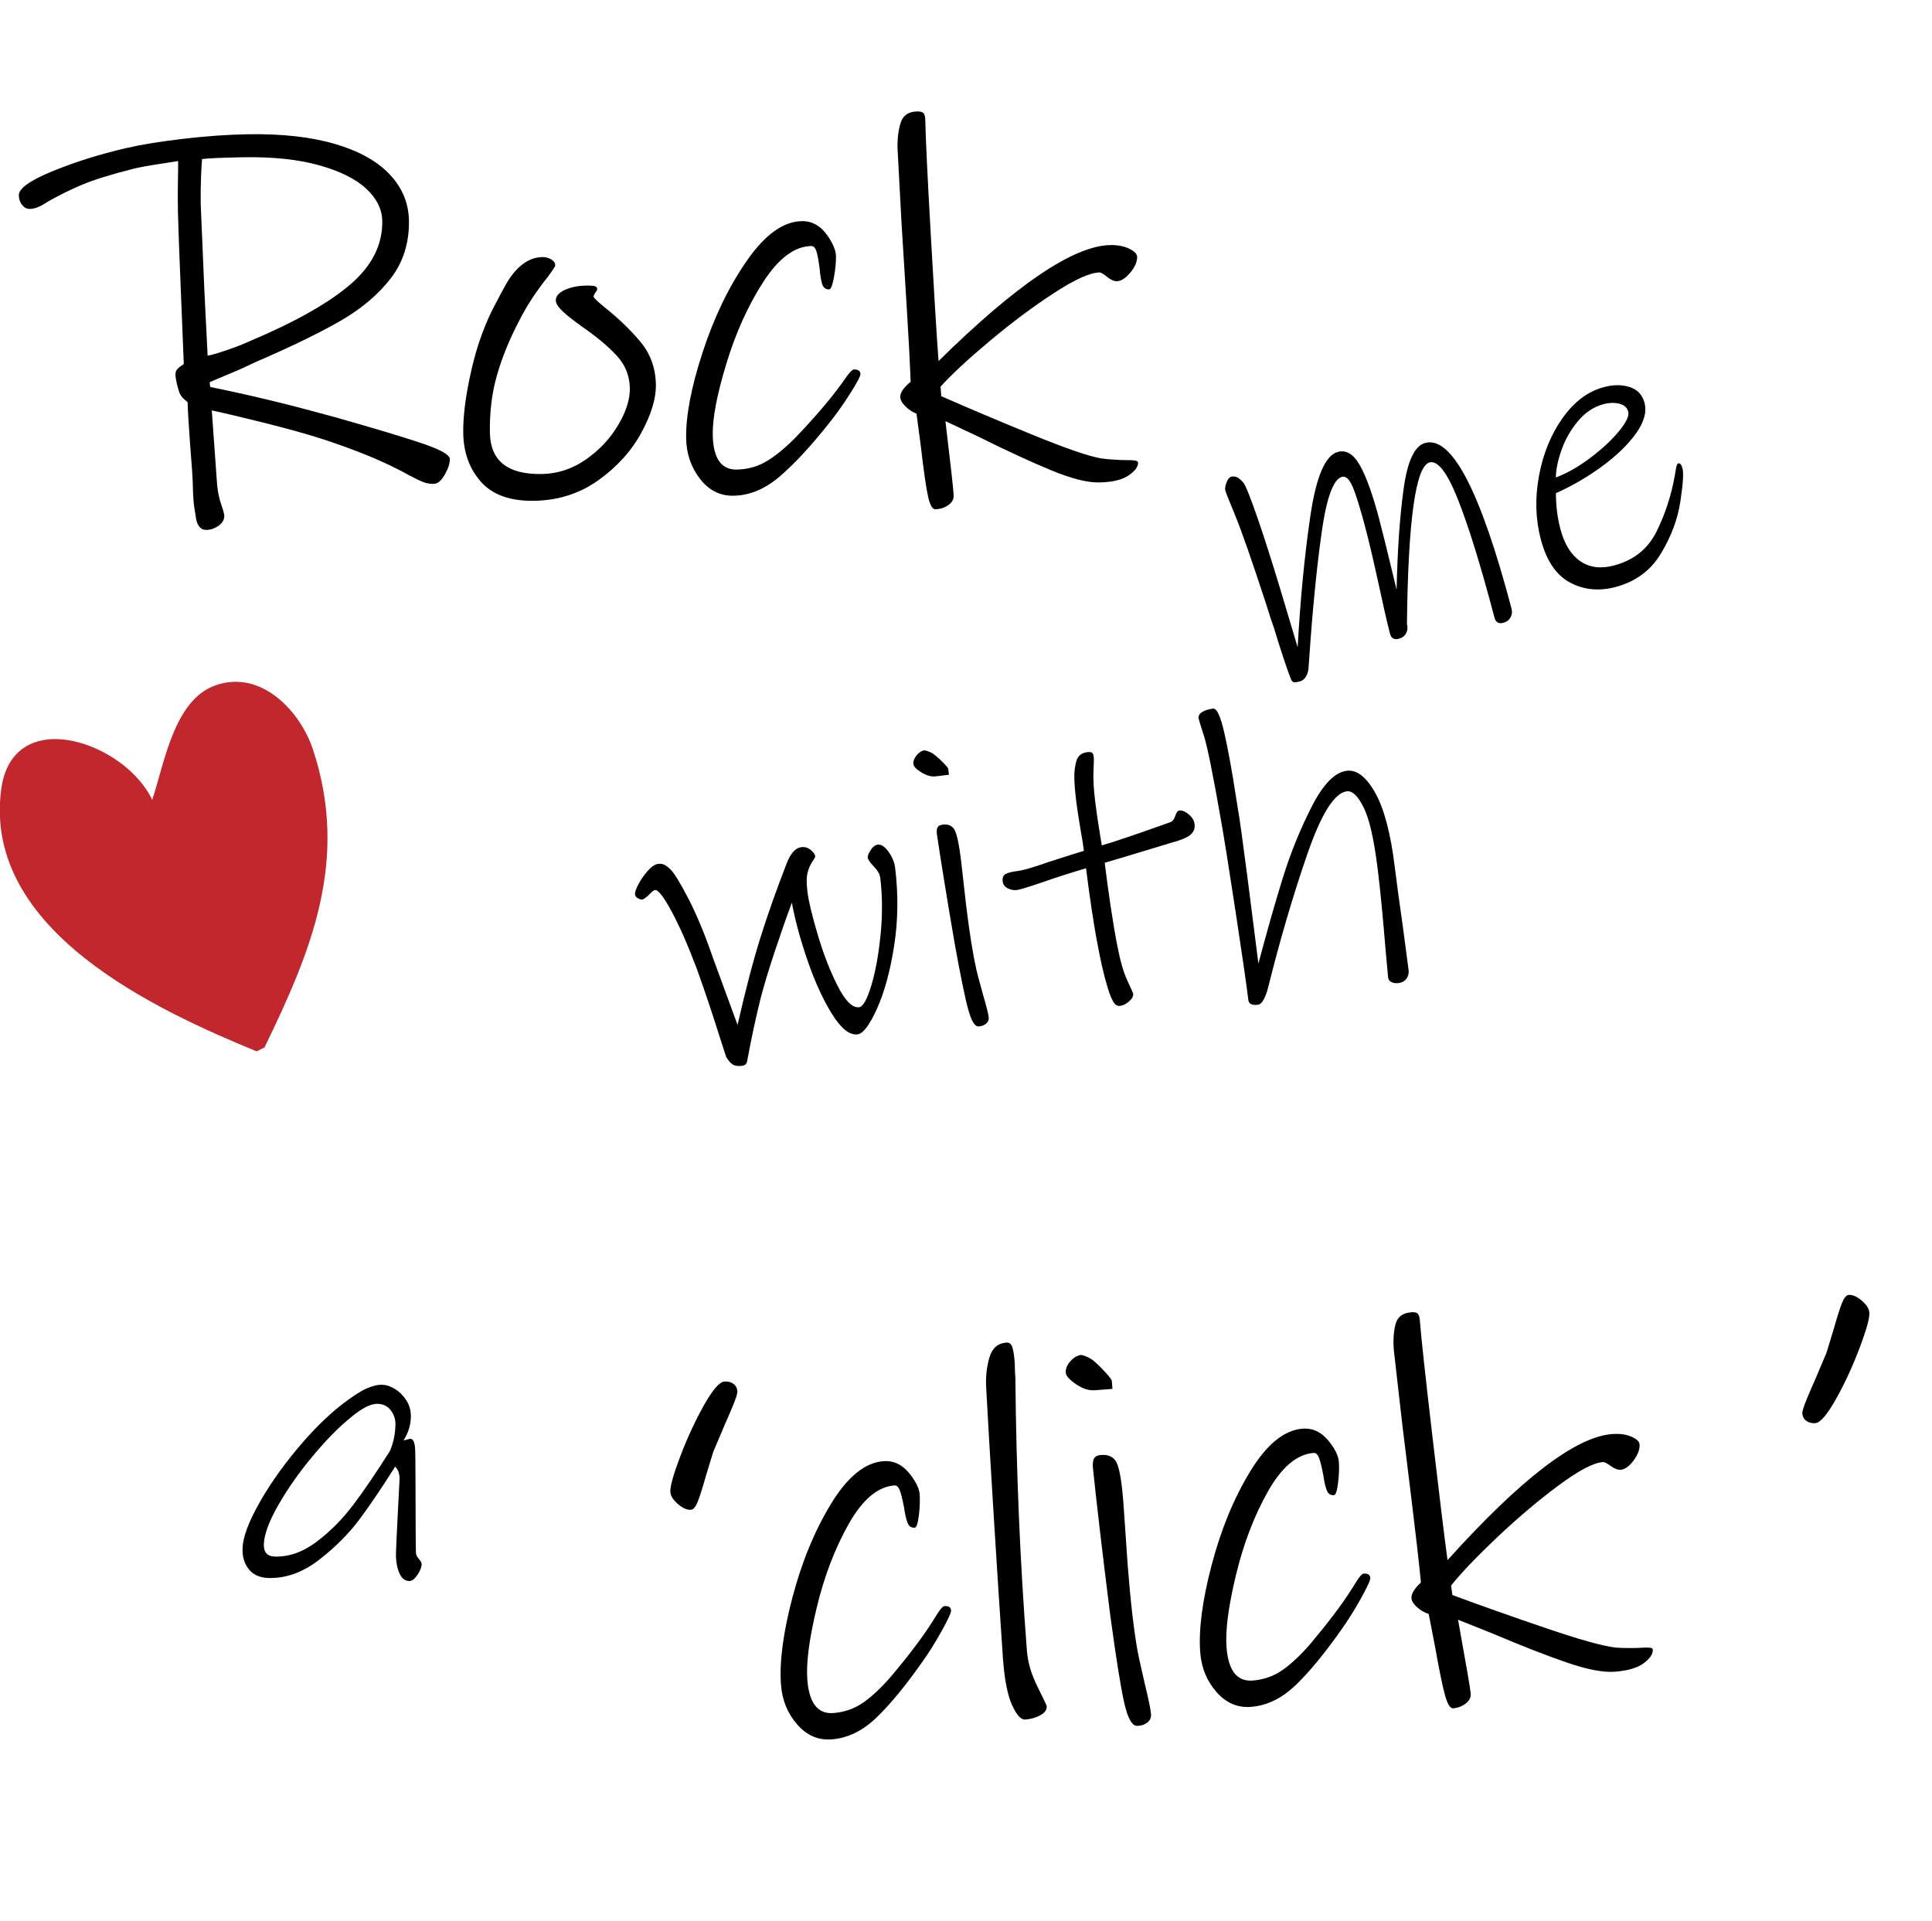
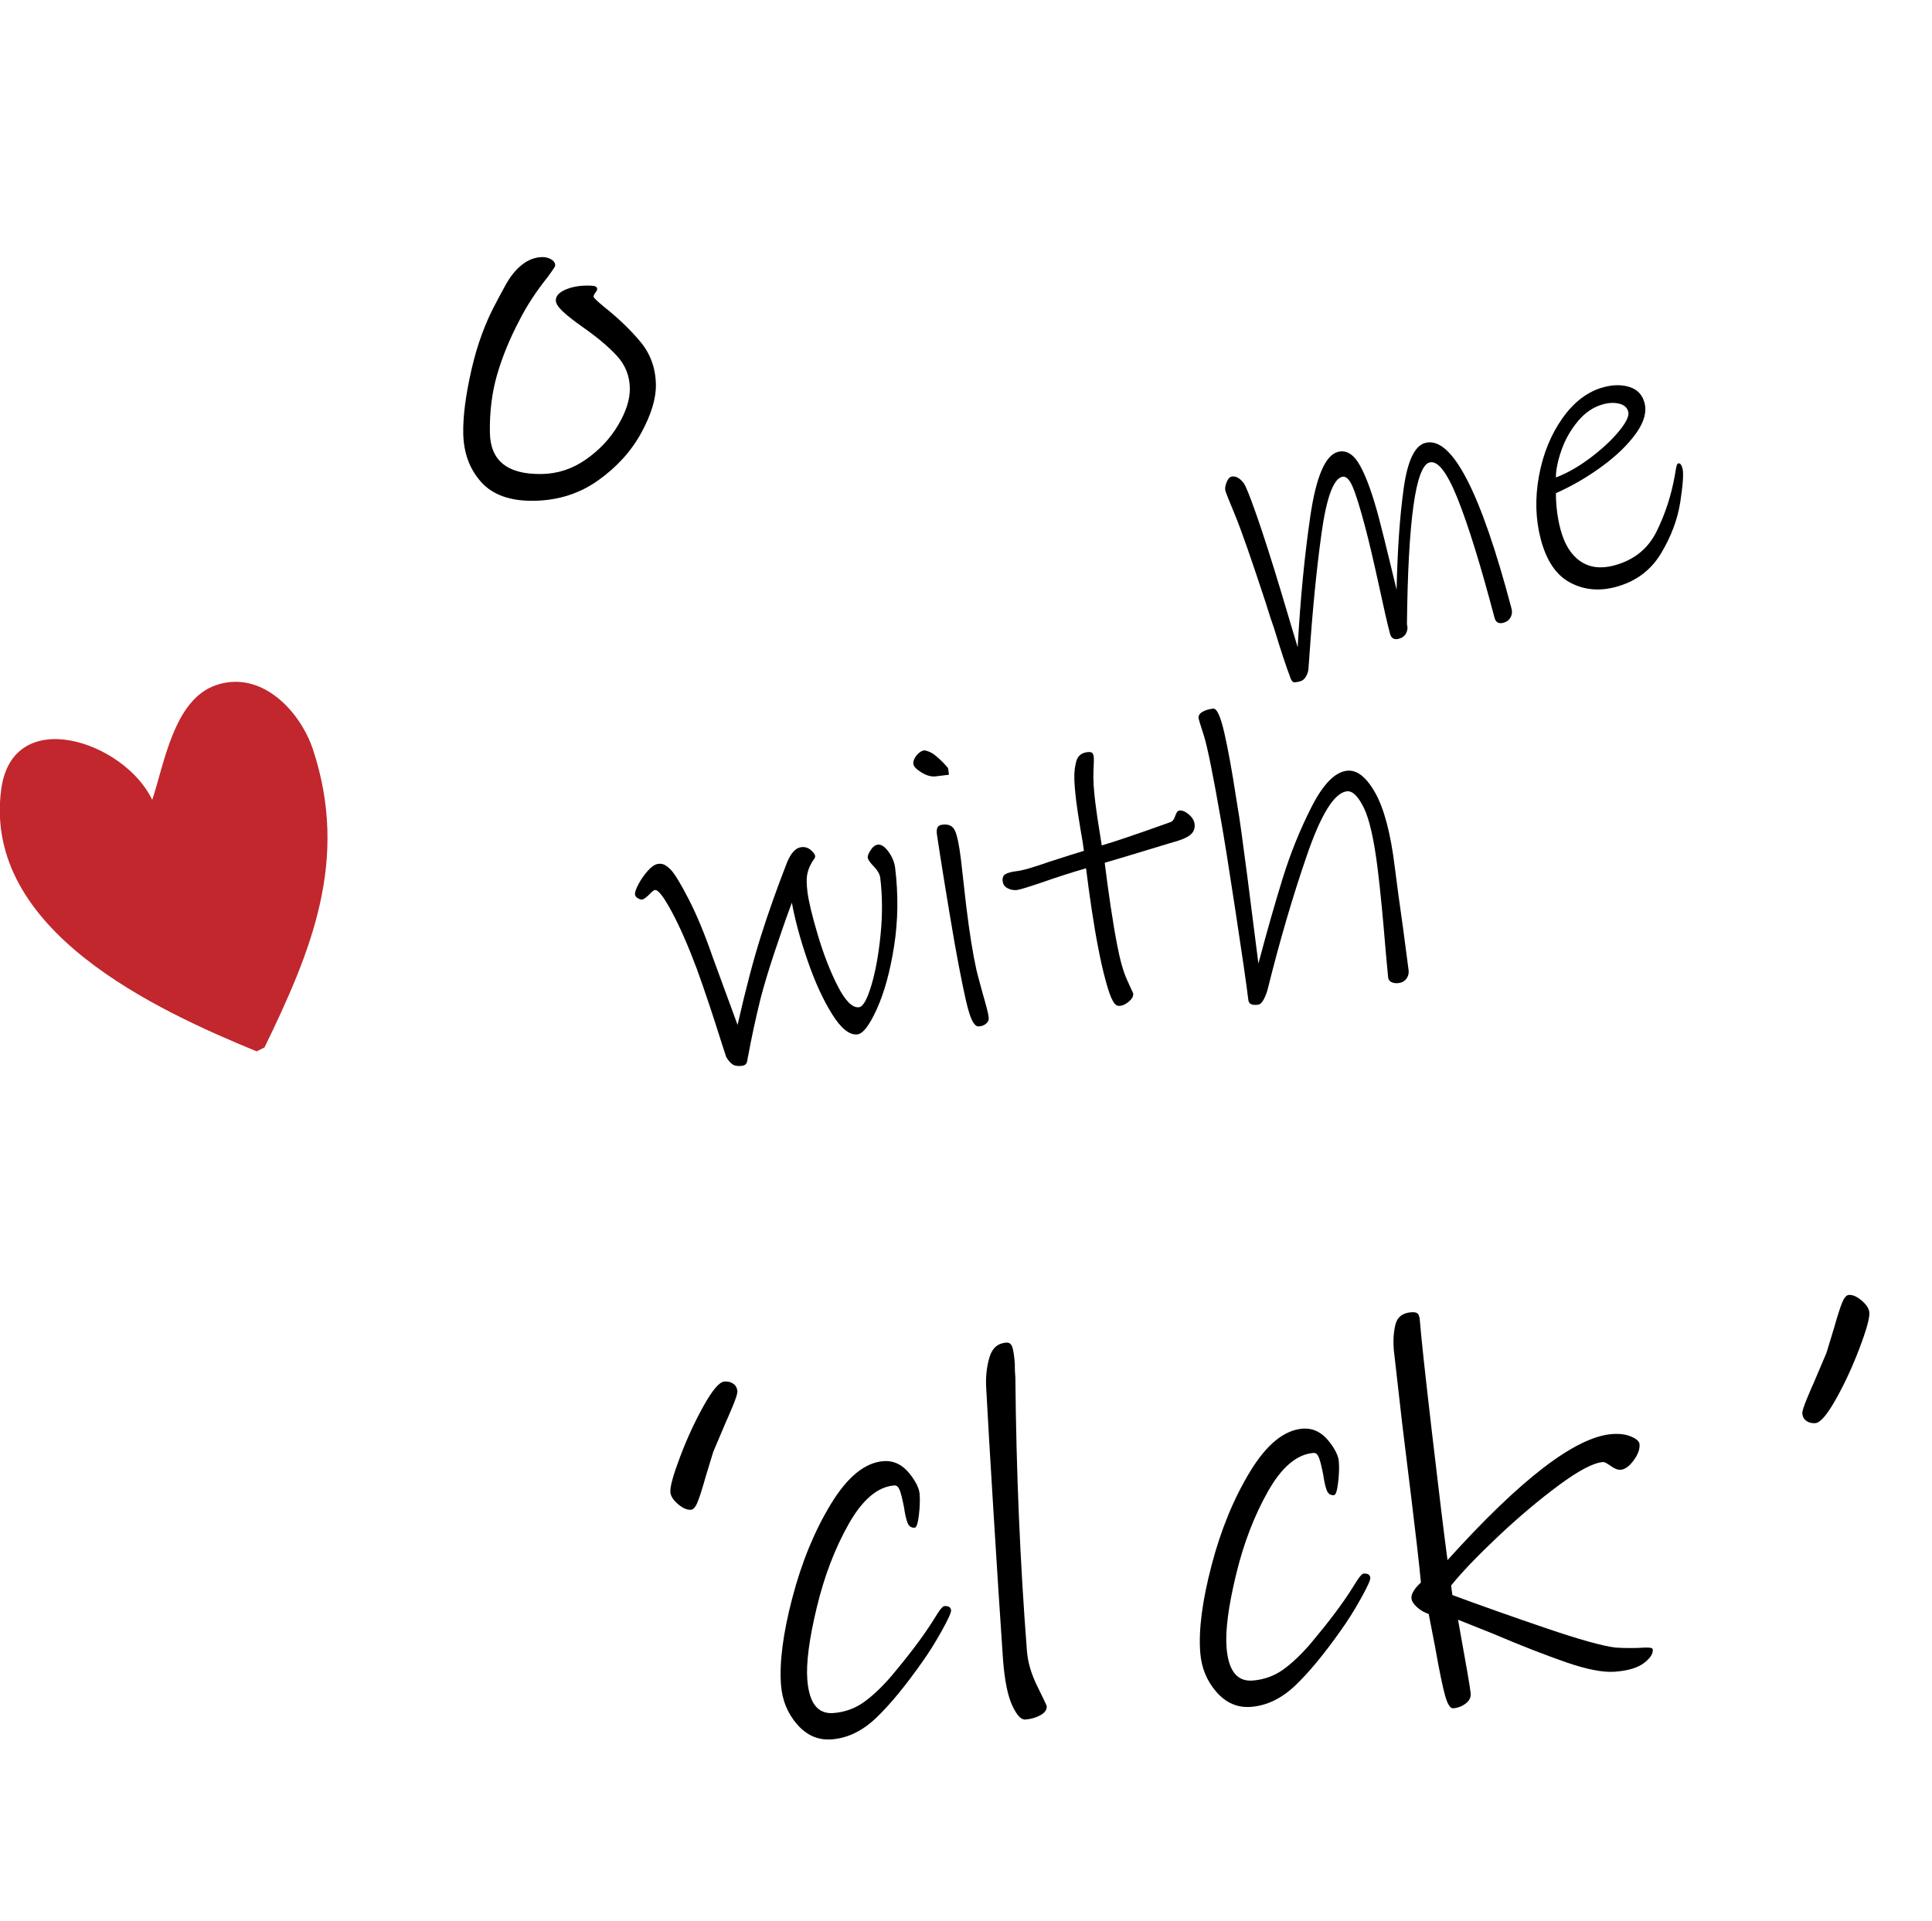
<svg xmlns="http://www.w3.org/2000/svg" xmlns:xlink="http://www.w3.org/1999/xlink" version="1.1" x="0px" y="0px" width="174px" height="173px" viewBox="0 0 174 173" enable-background="new 0 0 174 173" xml:space="preserve">
  <defs>
    <symbol id="heart" viewBox="-83.843 -94.565 167.685 189.13">
      <path fill="#C1272D" d="M47.602-94.565C-3.383-73.575-92.607-32.902-83.146,39.364c5.781,44.158,63.237,24.602,77.296-5.221    c6.226,18.66,11.096,51.024,32.271,58.573c23.429,8.352,43.485-13.181,49.964-32.744C95.099,3.459,75.516-43.285,51.602-92.565" />
    </symbol>
  </defs>
  <g>
-     <path d="M40.057,42.75c-0.311,0.55-0.642,0.827-0.994,0.833c-0.32,0.005-0.625-0.044-0.914-0.152   c-0.29-0.106-0.726-0.315-1.308-0.625c-2.036-1.148-4.696-2.254-7.979-3.318c-1.448-0.455-3.161-0.929-5.137-1.423   s-3.527-0.858-4.651-1.096l0.443,6.186c0.046,0.862,0.171,1.589,0.374,2.177c0.202,0.588,0.305,0.962,0.308,1.123   c0.006,0.352-0.165,0.651-0.513,0.896c-0.348,0.247-0.713,0.373-1.097,0.379c-0.48,0.008-0.79-0.323-0.93-0.992   c-0.001-0.064-0.046-0.352-0.135-0.862c-0.089-0.511-0.141-1.229-0.157-2.158c-0.011-0.607-0.098-1.902-0.26-3.884   c-0.044-0.671-0.087-1.319-0.13-1.942c-0.043-0.623-0.068-1.175-0.077-1.655c-0.098-0.094-0.22-0.204-0.366-0.33   c-0.146-0.125-0.269-0.299-0.369-0.521c-0.101-0.287-0.187-0.589-0.256-0.908c-0.07-0.317-0.106-0.557-0.108-0.717   c-0.004-0.224,0.057-0.401,0.183-0.532c0.125-0.13,0.315-0.277,0.568-0.441c-0.331-7.996-0.506-12.569-0.526-13.721   c-0.018-1.024-0.019-1.968-0.001-2.833c0.017-0.865,0.023-1.441,0.018-1.729c-0.191,0.036-0.766,0.126-1.723,0.27   c-0.958,0.145-1.724,0.286-2.297,0.424c-2.04,0.516-3.59,0.999-4.655,1.449c-1.064,0.451-2.087,0.957-3.07,1.518   c-0.285,0.197-0.562,0.354-0.832,0.47c-0.27,0.117-0.533,0.177-0.789,0.182c-0.255,0.004-0.481-0.112-0.678-0.349   c-0.196-0.236-0.297-0.53-0.303-0.882c-0.011-0.607,1.001-1.33,3.035-2.166c2.034-0.834,4.246-1.529,6.637-2.083   c1.338-0.312,3.046-0.589,5.122-0.833c2.076-0.244,4.01-0.382,5.802-0.413c3.071-0.054,5.693,0.237,7.864,0.872   c2.171,0.634,3.819,1.55,4.944,2.747s1.701,2.579,1.729,4.146c0.035,2.016-0.511,3.753-1.638,5.213   c-1.126,1.46-2.634,2.734-4.518,3.823c-1.886,1.089-4.449,2.333-7.688,3.734c-0.826,0.398-1.643,0.766-2.454,1.099   c-0.81,0.334-1.358,0.567-1.644,0.7c0.003,0.192,0.021,0.335,0.056,0.431c3.468,0.708,6.891,1.529,10.268,2.462l1.013,0.271   c3.505,0.995,6.096,1.775,7.77,2.338c1.673,0.563,2.514,1.036,2.521,1.42C40.519,41.734,40.367,42.202,40.057,42.75z    M32.984,16.997c-0.944-0.879-2.356-1.583-4.238-2.11c-1.881-0.527-4.149-0.768-6.805-0.722c-1.984,0.035-3.231,0.088-3.742,0.162   c-0.028,0.225-0.059,0.753-0.092,1.585c-0.034,0.833-0.043,1.665-0.029,2.497l0.325,7.676l0.296,5.948   c0.287-0.037,0.852-0.199,1.695-0.486c0.843-0.286,1.551-0.562,2.122-0.829c4.035-1.702,7.038-3.394,9.01-5.077   c1.971-1.682,2.938-3.596,2.901-5.739C34.409,18.845,33.928,17.877,32.984,16.997z" />
    <path d="M57.754,38.986c-0.9,1.648-2.188,3.071-3.862,4.268c-1.676,1.198-3.602,1.814-5.777,1.853   c-2.144,0.037-3.738-0.527-4.782-1.693c-1.045-1.166-1.582-2.629-1.612-4.389c-0.027-1.536,0.219-3.443,0.74-5.725   c0.52-2.282,1.277-4.327,2.27-6.137c0.062-0.128,0.316-0.606,0.767-1.43c0.449-0.824,0.959-1.457,1.528-1.899   c0.568-0.441,1.172-0.668,1.812-0.679c0.288-0.005,0.553,0.063,0.795,0.202c0.243,0.14,0.366,0.322,0.37,0.546   c0.001,0.064-0.084,0.217-0.256,0.46c-0.172,0.243-0.305,0.43-0.398,0.559c-1.065,1.331-1.922,2.643-2.572,3.933   c-0.868,1.647-1.536,3.275-2.003,4.884c-0.469,1.609-0.686,3.356-0.653,5.244c0.044,2.528,1.602,3.765,4.673,3.711   c1.44-0.025,2.768-0.463,3.985-1.317c1.218-0.853,2.183-1.886,2.899-3.099c0.715-1.213,1.064-2.314,1.047-3.307   c-0.02-1.12-0.405-2.089-1.155-2.909c-0.751-0.819-1.774-1.681-3.069-2.587c-0.843-0.593-1.458-1.079-1.85-1.457   c-0.391-0.377-0.588-0.693-0.592-0.949c-0.007-0.384,0.259-0.701,0.799-0.95c0.54-0.25,1.177-0.38,1.914-0.394   c0.416-0.007,0.688,0.012,0.817,0.058c0.128,0.046,0.194,0.134,0.197,0.261c0.001,0.064-0.053,0.169-0.163,0.315   c-0.11,0.146-0.164,0.267-0.162,0.363c0.001,0.096,0.327,0.411,0.977,0.943c1.297,1.034,2.388,2.088,3.271,3.16   c0.882,1.073,1.336,2.346,1.362,3.817C59.092,35.891,58.653,37.338,57.754,38.986z" />
-     <path d="M76.536,35.492c-0.639,1.003-1.287,1.911-1.945,2.722c-1.629,2.044-3.098,3.624-4.406,4.734   c-1.31,1.111-2.683,1.678-4.123,1.703c-1.216,0.021-2.225-0.489-3.027-1.532c-0.803-1.042-1.215-2.25-1.239-3.626   c-0.036-2.047,0.463-4.648,1.497-7.803c1.033-3.154,2.362-5.898,3.986-8.23c1.623-2.333,3.267-3.513,4.931-3.542   c0.703-0.012,1.316,0.234,1.836,0.736c0.293,0.283,0.571,0.662,0.836,1.138c0.264,0.476,0.4,0.905,0.407,1.29   c0.01,0.544-0.052,1.177-0.183,1.899c-0.131,0.722-0.277,1.084-0.437,1.087c-0.32,0.005-0.531-0.166-0.633-0.517   c-0.103-0.35-0.174-0.796-0.215-1.34c-0.11-0.83-0.216-1.38-0.316-1.651c-0.101-0.27-0.248-0.403-0.439-0.4   c-1.504,0.026-2.941,1.1-4.313,3.219c-1.371,2.121-2.481,4.573-3.329,7.355c-0.848,2.783-1.258,4.927-1.232,6.43   c0.037,2.112,0.758,3.155,2.167,3.13c1.024-0.018,1.955-0.289,2.794-0.816c0.839-0.526,1.714-1.262,2.626-2.206   c1.697-1.79,3.014-3.333,3.952-4.629c0.062-0.098,0.242-0.348,0.539-0.754c0.297-0.405,0.509-0.609,0.638-0.611   c0.383-0.007,0.578,0.134,0.583,0.422C77.492,33.891,77.174,34.489,76.536,35.492z" />
-     <path d="M101.79,24.564c-0.424,0.504-0.828,0.759-1.211,0.765c-0.256,0.004-0.547-0.126-0.871-0.393   c-0.325-0.266-0.552-0.399-0.679-0.396c-0.864,0.015-2.23,0.632-4.097,1.848c-1.868,1.217-3.779,2.643-5.734,4.276   c-1.957,1.635-3.452,3.021-4.489,4.159l0.063,0.863c2.45,1.078,5.176,2.231,8.174,3.458c2.998,1.228,5.074,1.945,6.23,2.148   c0.449,0.057,0.897,0.097,1.346,0.12c0.448,0.025,0.769,0.035,0.961,0.032c0.288-0.005,0.528,0.007,0.72,0.035   c0.193,0.029,0.29,0.091,0.292,0.187c0.007,0.384-0.283,0.773-0.868,1.167c-0.586,0.394-1.47,0.601-2.653,0.622   c-1.056,0.018-2.495-0.349-4.316-1.101c-1.822-0.752-3.976-1.747-6.461-2.984l-3.049-1.435c0.486,4.056,0.733,6.292,0.741,6.708   c0.006,0.352-0.166,0.643-0.514,0.873s-0.73,0.349-1.146,0.356c-0.256,0.004-0.47-0.375-0.644-1.141   c-0.173-0.765-0.392-2.281-0.655-4.549l-0.387-2.922c-0.387-0.153-0.727-0.379-1.02-0.678c-0.293-0.298-0.442-0.576-0.446-0.833   c-0.007-0.384,0.305-0.837,0.937-1.36c-0.063-1.727-0.192-4.189-0.392-7.387c-0.2-3.196-0.345-5.53-0.434-7.001l-0.356-6.667   c-0.015-0.896,0.083-1.666,0.296-2.31c0.213-0.643,0.704-0.972,1.472-0.985c0.288-0.005,0.481,0.048,0.579,0.158   c0.098,0.11,0.15,0.326,0.155,0.645c0.026,1.472,0.188,4.886,0.49,10.241c0.301,5.356,0.535,9.168,0.703,11.438   c7.017-6.906,12.173-10.389,15.469-10.446c0.672-0.012,1.242,0.099,1.71,0.33c0.468,0.232,0.705,0.477,0.709,0.732   C102.42,23.585,102.212,24.061,101.79,24.564z" />
  </g>
  <g>
-     <path d="M37.735,140.427c0.163,0.185,0.243,0.338,0.239,0.457c-0.008,0.288-0.137,0.615-0.387,0.98   c-0.25,0.365-0.495,0.545-0.734,0.538c-0.408-0.011-0.713-0.271-0.915-0.781c-0.202-0.509-0.294-1.1-0.276-1.772   c0.016-0.576,0.1-2.302,0.249-5.179l0.073-1.367c0.016-0.552-0.118-0.952-0.399-1.199c-1.129,1.794-2.18,3.35-3.152,4.668   c-0.972,1.318-2.194,2.551-3.666,3.699s-2.999,1.702-4.583,1.659c-0.768-0.021-1.355-0.277-1.761-0.769   c-0.407-0.49-0.6-1.12-0.579-1.888c0.026-0.959,0.493-2.261,1.402-3.905c0.909-1.643,2.059-3.305,3.449-4.983   c1.39-1.679,2.771-3.052,4.146-4.119c0.906-0.696,1.628-1.162,2.162-1.399c0.535-0.238,1.006-0.352,1.414-0.34   c0.384,0.01,0.776,0.142,1.178,0.393c0.401,0.251,0.74,0.596,1.017,1.036c0.276,0.44,0.407,0.936,0.392,1.487   c-0.02,0.744-0.244,1.446-0.669,2.106l0.616-0.163c0.264,0.007,0.411,0.335,0.441,0.984c0.013,0.385,0.022,1.165,0.026,2.341   c0.004,1.177,0.008,2.149,0.011,2.917c0.002,0.792,0.006,1.562,0.009,2.305c0.003,0.745,0.012,1.333,0.024,1.765   C37.48,140.067,37.572,140.244,37.735,140.427z M28.522,138.862c1.226-0.926,2.331-2.043,3.314-3.349   c0.983-1.306,2.078-2.915,3.282-4.827c0.308-0.712,0.473-1.487,0.496-2.327c0.014-0.504-0.125-0.945-0.415-1.326   c-0.289-0.38-0.686-0.577-1.19-0.591c-0.6-0.016-1.378,0.372-2.336,1.161c-1.104,0.882-2.277,2.069-3.518,3.559   c-1.241,1.491-2.278,2.97-3.11,4.436c-0.832,1.467-1.26,2.631-1.283,3.495c-0.02,0.72,0.307,1.088,0.979,1.107   C26.036,140.236,27.296,139.79,28.522,138.862z" />
-   </g>
+     </g>
  <g>
    <path d="M61.259,131.196c0.625-1.653,1.334-3.185,2.123-4.594c0.789-1.41,1.407-2.131,1.854-2.166   c0.318-0.024,0.588,0.043,0.81,0.203c0.221,0.16,0.342,0.382,0.365,0.669c0.015,0.191-0.134,0.66-0.445,1.407   c-0.311,0.746-0.508,1.203-0.591,1.37l-1.14,2.688l-0.691,2.269c-0.277,0.985-0.509,1.717-0.696,2.197   c-0.188,0.48-0.394,0.728-0.616,0.745c-0.352,0.027-0.742-0.142-1.171-0.51c-0.43-0.368-0.658-0.727-0.686-1.079   C60.338,133.915,60.633,132.85,61.259,131.196z" />
    <path d="M84.814,146.895c-0.578,1.04-1.17,1.985-1.778,2.834c-1.504,2.138-2.875,3.802-4.115,4.989   c-1.24,1.188-2.578,1.837-4.014,1.948c-1.213,0.094-2.25-0.355-3.113-1.347c-0.864-0.993-1.348-2.174-1.454-3.546   c-0.158-2.041,0.183-4.667,1.026-7.878c0.842-3.21,2.003-6.029,3.484-8.455s3.051-3.703,4.71-3.832   c0.701-0.055,1.328,0.154,1.878,0.625c0.309,0.265,0.609,0.626,0.902,1.085c0.292,0.458,0.454,0.88,0.483,1.263   c0.042,0.543,0.02,1.178-0.069,1.907c-0.088,0.729-0.212,1.099-0.371,1.111c-0.319,0.025-0.54-0.134-0.663-0.478   c-0.123-0.343-0.222-0.784-0.296-1.325c-0.16-0.822-0.298-1.365-0.415-1.629c-0.117-0.264-0.271-0.388-0.462-0.373   c-1.5,0.116-2.871,1.274-4.112,3.472c-1.242,2.199-2.203,4.713-2.881,7.542c-0.68,2.829-0.961,4.993-0.845,6.492   c0.163,2.106,0.946,3.104,2.35,2.995c1.021-0.079,1.935-0.406,2.74-0.982c0.806-0.575,1.635-1.362,2.489-2.359   c1.587-1.888,2.81-3.507,3.667-4.858c0.056-0.101,0.22-0.362,0.493-0.784c0.272-0.422,0.472-0.639,0.6-0.648   c0.383-0.029,0.586,0.099,0.608,0.386C85.673,145.239,85.391,145.855,84.814,146.895z" />
    <path d="M93.706,154.486c-0.399,0.223-0.855,0.355-1.365,0.395c-0.383,0.03-0.777-0.397-1.183-1.28   c-0.405-0.883-0.68-2.25-0.823-4.1c-0.248-3.608-0.529-7.967-0.845-13.078c-0.316-5.111-0.542-8.961-0.678-11.55   c-0.041-0.928,0.06-1.802,0.302-2.624c0.241-0.821,0.745-1.261,1.51-1.32c0.255-0.02,0.433,0.104,0.534,0.368   c0.101,0.265,0.181,0.78,0.24,1.546c0.002,0.032,0.002,0.136,0,0.313c-0.003,0.177,0.014,0.489,0.049,0.935   c0.076,8.436,0.423,16.642,1.041,24.617c0.079,1.021,0.394,2.087,0.946,3.2c0.551,1.113,0.83,1.702,0.834,1.765   C94.294,153.992,94.106,154.263,93.706,154.486z" />
-     <path d="M100.191,125.097c0,0-0.527,0.041-1.58,0.123c-0.543,0.042-1.111-0.138-1.703-0.542c-0.593-0.403-0.9-0.749-0.922-1.036   c-0.027-0.351,0.114-0.699,0.424-1.044s0.64-0.531,0.991-0.558c0.491,0.123,0.91,0.346,1.256,0.672   c0.274,0.236,0.588,0.549,0.939,0.938c0.351,0.39,0.53,0.633,0.538,0.729C100.173,124.858,100.191,125.097,100.191,125.097z    M103.315,155.162c-0.258,0.196-0.563,0.292-0.916,0.287c-0.45,0.003-0.833-0.69-1.148-2.077c-0.317-1.388-0.739-4.035-1.266-7.942   c-0.328-2.575-0.635-5.094-0.923-7.56c-0.287-2.464-0.5-4.366-0.635-5.703c-0.027-0.351,0.008-0.619,0.106-0.803   c0.098-0.184,0.306-0.289,0.625-0.313c0.733-0.057,1.22,0.211,1.458,0.802c0.238,0.592,0.425,1.749,0.558,3.472l0.389,5.65   c0.25,3.223,0.546,5.8,0.888,7.731c0.007,0.096,0.23,1.106,0.668,3.029c0.327,1.323,0.508,2.208,0.543,2.654   C103.689,154.707,103.572,154.965,103.315,155.162z" />
    <path d="M122.571,143.968c-0.578,1.04-1.17,1.984-1.778,2.834c-1.504,2.138-2.875,3.802-4.115,4.989   c-1.24,1.188-2.578,1.836-4.014,1.948c-1.212,0.094-2.25-0.355-3.114-1.347c-0.864-0.993-1.347-2.174-1.454-3.546   c-0.158-2.041,0.183-4.667,1.026-7.878c0.841-3.21,2.004-6.029,3.484-8.455c1.481-2.426,3.051-3.703,4.71-3.832   c0.701-0.054,1.328,0.155,1.878,0.625c0.31,0.265,0.609,0.626,0.902,1.085c0.292,0.458,0.453,0.88,0.483,1.263   c0.042,0.543,0.019,1.178-0.069,1.907c-0.087,0.729-0.212,1.099-0.371,1.111c-0.319,0.025-0.54-0.134-0.663-0.478   c-0.123-0.343-0.222-0.785-0.296-1.325c-0.16-0.821-0.298-1.364-0.415-1.628c-0.117-0.264-0.271-0.388-0.462-0.374   c-1.5,0.116-2.871,1.274-4.112,3.472c-1.242,2.199-2.203,4.713-2.882,7.542c-0.68,2.829-0.961,4.993-0.845,6.492   c0.163,2.106,0.946,3.104,2.35,2.995c1.021-0.079,1.935-0.406,2.741-0.982c0.806-0.575,1.635-1.362,2.489-2.359   c1.586-1.888,2.809-3.507,3.667-4.858c0.056-0.101,0.22-0.362,0.493-0.784s0.472-0.639,0.6-0.648   c0.383-0.03,0.586,0.099,0.608,0.386C123.43,142.313,123.148,142.929,122.571,143.968z" />
    <path d="M147.125,131.546c-0.392,0.528-0.78,0.807-1.163,0.836c-0.256,0.02-0.554-0.093-0.894-0.34   c-0.34-0.246-0.574-0.365-0.701-0.355c-0.861,0.067-2.188,0.764-3.979,2.09c-1.792,1.327-3.614,2.864-5.468,4.612   c-1.855,1.749-3.265,3.222-4.231,4.42l0.115,0.858c2.51,0.929,5.299,1.917,8.366,2.962c3.066,1.046,5.182,1.637,6.348,1.771   c0.451,0.03,0.902,0.042,1.351,0.04c0.449-0.002,0.77-0.011,0.961-0.026c0.287-0.022,0.528-0.024,0.721-0.008   c0.194,0.017,0.295,0.073,0.302,0.168c0.03,0.383-0.235,0.789-0.796,1.218c-0.561,0.428-1.431,0.688-2.612,0.78   c-1.053,0.082-2.511-0.198-4.374-0.84c-1.864-0.642-4.073-1.506-6.628-2.592l-3.129-1.25c0.728,4.02,1.109,6.237,1.141,6.651   c0.027,0.351-0.126,0.652-0.46,0.903c-0.334,0.25-0.708,0.392-1.123,0.424c-0.255,0.02-0.492-0.347-0.711-1.1   c-0.219-0.754-0.528-2.254-0.927-4.502l-0.562-2.894c-0.395-0.129-0.748-0.335-1.058-0.616c-0.311-0.281-0.477-0.549-0.496-0.805   c-0.03-0.383,0.254-0.854,0.853-1.414c-0.165-1.72-0.443-4.17-0.834-7.35c-0.391-3.179-0.676-5.5-0.853-6.963l-0.755-6.633   c-0.069-0.893-0.017-1.667,0.157-2.323c0.174-0.655,0.644-1.013,1.41-1.072c0.287-0.022,0.483,0.019,0.587,0.123   c0.104,0.105,0.169,0.317,0.193,0.635c0.114,1.468,0.481,4.866,1.103,10.193c0.622,5.329,1.084,9.12,1.387,11.375   c6.59-7.314,11.528-11.099,14.815-11.354c0.67-0.052,1.245,0.024,1.726,0.227c0.481,0.204,0.732,0.434,0.752,0.688   C147.696,130.531,147.517,131.018,147.125,131.546z" />
    <path d="M167.474,121.423c-0.626,1.654-1.334,3.185-2.124,4.594c-0.79,1.409-1.408,2.131-1.854,2.166   c-0.319,0.025-0.589-0.042-0.81-0.202c-0.222-0.159-0.343-0.383-0.365-0.67c-0.015-0.192,0.133-0.66,0.445-1.407   c0.311-0.747,0.509-1.203,0.592-1.37l1.14-2.688l0.69-2.268c0.277-0.984,0.508-1.716,0.697-2.196   c0.187-0.479,0.392-0.729,0.616-0.746c0.351-0.027,0.741,0.144,1.171,0.511c0.43,0.368,0.658,0.728,0.686,1.079   C168.395,118.704,168.1,119.77,167.474,121.423z" />
  </g>
  <g>
    <g>
      <path d="M136.043,55.607c-0.134,0.247-0.352,0.41-0.653,0.489c-0.417,0.11-0.682-0.044-0.792-0.461    c-1.236-4.688-2.335-8.239-3.294-10.654c-0.96-2.415-1.811-3.525-2.554-3.329c-1.253,0.33-1.933,5.189-2.038,14.574l0.009,0.034    c0.073,0.278,0.044,0.541-0.09,0.788c-0.134,0.246-0.352,0.408-0.653,0.487c-0.418,0.11-0.682-0.043-0.792-0.461    c-0.244-0.928-0.577-2.379-0.999-4.353c-0.482-2.205-0.889-3.936-1.22-5.189c-0.459-1.74-0.837-2.962-1.135-3.665    c-0.297-0.704-0.619-1.01-0.968-0.918c-0.789,0.208-1.405,1.916-1.85,5.124c-0.445,3.207-0.812,6.946-1.101,11.217l-0.074,0.988    c-0.031,0.256-0.113,0.488-0.244,0.696c-0.131,0.209-0.301,0.341-0.51,0.396c-0.279,0.074-0.471,0.1-0.575,0.077    c-0.105-0.022-0.201-0.146-0.284-0.372c-0.417-1.105-0.91-2.601-1.481-4.486c-0.175-0.475-0.433-1.263-0.773-2.364    c-1.267-3.86-2.175-6.457-2.724-7.789c-0.551-1.331-0.847-2.079-0.89-2.241c-0.049-0.186-0.015-0.43,0.104-0.735    c0.118-0.304,0.259-0.478,0.421-0.521c0.371-0.098,0.743,0.09,1.116,0.562c0.184,0.226,0.58,1.213,1.19,2.963    s1.312,3.936,2.103,6.557l1.578,5.279c0.236-4.281,0.614-8.209,1.137-11.785c0.521-3.575,1.35-5.513,2.487-5.813    c0.767-0.202,1.435,0.218,2.007,1.258s1.137,2.617,1.694,4.729c0.293,1.113,0.692,2.722,1.197,4.822l0.388,1.609    c0.076-3.568,0.287-6.603,0.634-9.102c0.346-2.499,0.994-3.874,1.946-4.125c2.39-0.63,4.98,4.345,7.771,14.928    C136.207,55.099,136.177,55.361,136.043,55.607z" />
      <path d="M151.531,42.196c0.11,0.418,0.044,1.416-0.197,2.993c-0.241,1.578-0.824,3.135-1.747,4.668    c-0.924,1.534-2.29,2.54-4.1,3.018c-1.486,0.392-2.85,0.256-4.093-0.409c-1.242-0.665-2.117-1.961-2.626-3.888    c-0.477-1.811-0.532-3.713-0.165-5.708c0.367-1.996,1.075-3.733,2.125-5.215c1.049-1.479,2.292-2.41,3.731-2.79    c0.858-0.227,1.635-0.226,2.327,0.001s1.134,0.7,1.323,1.419c0.215,0.813-0.035,1.723-0.75,2.73    c-0.716,1.008-1.727,1.994-3.035,2.96c-1.31,0.966-2.708,1.781-4.195,2.446c0.003,1.141,0.139,2.222,0.408,3.243    c0.355,1.347,0.949,2.307,1.784,2.88c0.833,0.575,1.843,0.705,3.026,0.394c1.786-0.472,3.068-1.492,3.846-3.063    c0.777-1.569,1.326-3.253,1.646-5.051c0.022-0.104,0.056-0.306,0.102-0.604c0.046-0.297,0.114-0.458,0.207-0.482    C151.311,41.696,151.439,41.848,151.531,42.196z M145.841,36.362c-0.438-0.107-0.913-0.094-1.424,0.04    c-0.882,0.233-1.651,0.747-2.312,1.541c-0.659,0.795-1.154,1.67-1.485,2.626s-0.495,1.769-0.492,2.438    c1.036-0.396,2.083-0.995,3.138-1.796c1.056-0.799,1.906-1.594,2.554-2.386c0.647-0.791,0.923-1.372,0.824-1.744    C146.546,36.709,146.279,36.47,145.841,36.362z" />
    </g>
  </g>
  <g>
    <path d="M80.521,85.238c-0.362,2.281-0.877,4.157-1.543,5.629c-0.666,1.472-1.249,2.238-1.749,2.299   c-0.715,0.087-1.479-0.521-2.29-1.823c-0.813-1.302-1.547-2.905-2.203-4.808c-0.655-1.902-1.129-3.646-1.419-5.23   c-0.492,1.317-1.012,2.802-1.559,4.452c-0.548,1.651-0.969,3.05-1.264,4.198c-0.437,1.771-0.807,3.484-1.112,5.142   c-0.018,0.05-0.04,0.168-0.065,0.352c-0.026,0.185-0.076,0.318-0.151,0.399c-0.074,0.082-0.195,0.133-0.361,0.153   c-0.357,0.043-0.635-0.001-0.833-0.134c-0.197-0.133-0.388-0.357-0.572-0.673l-0.465-1.43c-0.715-2.282-1.438-4.442-2.17-6.48   c-0.79-2.104-1.545-3.825-2.265-5.163c-0.72-1.339-1.223-1.99-1.509-1.956c-0.096,0.012-0.229,0.107-0.4,0.285   s-0.335,0.325-0.49,0.44s-0.295,0.158-0.42,0.124c-0.303-0.108-0.467-0.257-0.49-0.448c-0.023-0.19,0.084-0.505,0.32-0.945   s0.519-0.843,0.849-1.21c0.33-0.366,0.638-0.567,0.924-0.603c0.214-0.026,0.405,0.005,0.573,0.093   c0.168,0.088,0.349,0.229,0.542,0.423c0.358,0.368,0.903,1.262,1.634,2.684c0.729,1.422,1.451,3.166,2.163,5.23l2.23,6.075   c0.723-3.184,1.42-5.837,2.091-7.963c0.67-2.125,1.457-4.343,2.359-6.654c0.353-0.865,0.78-1.329,1.28-1.39   c0.333-0.041,0.622,0.045,0.865,0.257c0.243,0.213,0.374,0.39,0.392,0.533c0.012,0.095-0.035,0.21-0.139,0.344   c-0.105,0.134-0.186,0.264-0.242,0.392c-0.159,0.286-0.271,0.602-0.338,0.948c-0.066,0.347-0.057,0.866,0.027,1.556   c0.103,0.834,0.41,2.121,0.926,3.859c0.515,1.738,1.113,3.278,1.799,4.622c0.684,1.343,1.323,1.978,1.919,1.905   c0.357-0.044,0.725-0.692,1.104-1.949c0.378-1.255,0.657-2.783,0.836-4.582s0.169-3.508-0.029-5.128   c-0.041-0.333-0.254-0.694-0.64-1.082c-0.307-0.325-0.469-0.571-0.489-0.738c-0.018-0.143,0.069-0.366,0.262-0.667   c0.193-0.301,0.408-0.467,0.647-0.496c0.309-0.038,0.632,0.176,0.967,0.643s0.533,0.951,0.595,1.451   C80.914,80.602,80.881,82.958,80.521,85.238z" />
    <path d="M85.465,69.781c0,0-0.393,0.048-1.179,0.144c-0.405,0.05-0.837-0.066-1.294-0.35c-0.458-0.282-0.7-0.53-0.727-0.745   c-0.032-0.262,0.063-0.527,0.283-0.796c0.222-0.269,0.463-0.419,0.726-0.451c0.371,0.075,0.692,0.229,0.963,0.462   c0.214,0.167,0.459,0.391,0.735,0.672c0.275,0.281,0.418,0.457,0.427,0.528C85.444,69.603,85.465,69.781,85.465,69.781z    M88.808,92.203c-0.187,0.156-0.413,0.237-0.678,0.247c-0.337,0.017-0.646-0.49-0.929-1.519c-0.284-1.029-0.688-2.999-1.213-5.909   c-0.332-1.917-0.646-3.795-0.943-5.632c-0.297-1.837-0.52-3.255-0.665-4.253c-0.032-0.262-0.016-0.463,0.053-0.605   c0.067-0.141,0.22-0.227,0.459-0.256c0.547-0.067,0.921,0.118,1.119,0.553c0.198,0.435,0.376,1.295,0.533,2.582l0.479,4.221   c0.295,2.407,0.603,4.327,0.924,5.763c0.009,0.071,0.209,0.821,0.601,2.248c0.289,0.98,0.454,1.637,0.495,1.971   C89.073,91.85,88.994,92.047,88.808,92.203z" />
    <path d="M107.184,75.212c-0.32,0.256-0.925,0.5-1.814,0.729c-2.146,0.649-3.347,1.014-3.603,1.093l-2.274,0.677   c0.151,1.239,0.328,2.536,0.529,3.889c0.203,1.354,0.401,2.539,0.599,3.554c0.264,1.37,0.561,2.41,0.89,3.119   c0.328,0.71,0.511,1.11,0.546,1.203c0.029,0.238-0.093,0.477-0.365,0.716c-0.274,0.238-0.541,0.374-0.803,0.406   c-0.144,0.018-0.269-0.009-0.373-0.081c-0.105-0.072-0.206-0.199-0.3-0.381c-0.185-0.316-0.397-0.917-0.639-1.808   c-0.242-0.889-0.466-1.877-0.671-2.965c-0.191-0.968-0.384-2.098-0.579-3.392c-0.194-1.294-0.366-2.549-0.515-3.764   c-1.308,0.378-2.646,0.808-4.013,1.289c-1.231,0.417-1.966,0.639-2.203,0.668c-0.286,0.035-0.564-0.016-0.835-0.151   c-0.271-0.137-0.423-0.347-0.458-0.633c-0.038-0.309,0.044-0.525,0.247-0.647c0.202-0.121,0.554-0.213,1.054-0.274   c0.358-0.043,0.874-0.172,1.549-0.389c0.675-0.215,1.104-0.358,1.289-0.43c1.559-0.504,2.618-0.84,3.178-1.005   c-0.062-0.5-0.165-1.152-0.312-1.957c-0.183-1.09-0.308-1.921-0.378-2.493c-0.113-0.929-0.172-1.653-0.175-2.173   c-0.004-0.519,0.054-0.992,0.171-1.417c0.132-0.499,0.461-0.782,0.984-0.846c0.215-0.026,0.362-0.008,0.442,0.055   c0.08,0.063,0.131,0.19,0.154,0.38c0.018,0.143,0.009,0.567-0.024,1.272c-0.035,0.706,0.018,1.629,0.157,2.773   c0.108,0.881,0.253,1.867,0.435,2.957l0.153,0.96c1.052-0.297,3.118-0.998,6.199-2.1c0.185-0.071,0.325-0.257,0.421-0.56   c0.097-0.301,0.216-0.461,0.358-0.479c0.263-0.032,0.548,0.085,0.859,0.349c0.31,0.264,0.484,0.551,0.522,0.861   C107.638,74.625,107.502,74.955,107.184,75.212z" />
    <path d="M126.665,88.151c-0.166,0.226-0.404,0.357-0.713,0.396c-0.238,0.029-0.448,0-0.628-0.086s-0.281-0.226-0.305-0.416   l-0.229-2.474c-0.24-2.945-0.474-5.347-0.701-7.205c-0.332-2.715-0.755-4.591-1.269-5.629c-0.514-1.037-1.021-1.525-1.521-1.464   c-1.119,0.137-2.313,2.042-3.579,5.715c-1.269,3.673-2.438,7.655-3.508,11.944c-0.079,0.348-0.2,0.689-0.364,1.024   c-0.165,0.334-0.354,0.515-0.569,0.541c-0.523,0.064-0.807-0.071-0.847-0.404c-0.178-1.452-0.57-4.167-1.178-8.144   c-0.607-3.975-1.024-6.59-1.25-7.844c-0.736-4.237-1.261-6.845-1.574-7.823c-0.313-0.977-0.474-1.501-0.482-1.572   c-0.028-0.238,0.08-0.433,0.328-0.584c0.247-0.151,0.573-0.252,0.979-0.302c0.333-0.041,0.669,0.686,1.01,2.18   c0.34,1.494,0.689,3.416,1.05,5.765l0.158,0.996c0.138,0.733,0.433,2.843,0.884,6.33c0.45,3.487,0.776,6.053,0.978,7.696   c0.761-2.874,1.492-5.442,2.194-7.704c0.703-2.262,1.571-4.405,2.604-6.43c1.033-2.024,2.087-3.103,3.159-3.234   c0.904-0.111,1.76,0.553,2.564,1.989c0.805,1.438,1.39,3.656,1.758,6.658c0.163,1.334,0.414,3.189,0.754,5.566l0.494,3.748   C126.896,87.669,126.831,87.925,126.665,88.151z" />
  </g>
  <use xlink:href="#heart" width="167.685" height="189.13" x="-83.843" y="-94.565" transform="matrix(0.176 0 0 -0.176 14.739 78.054)" overflow="visible" />
</svg>